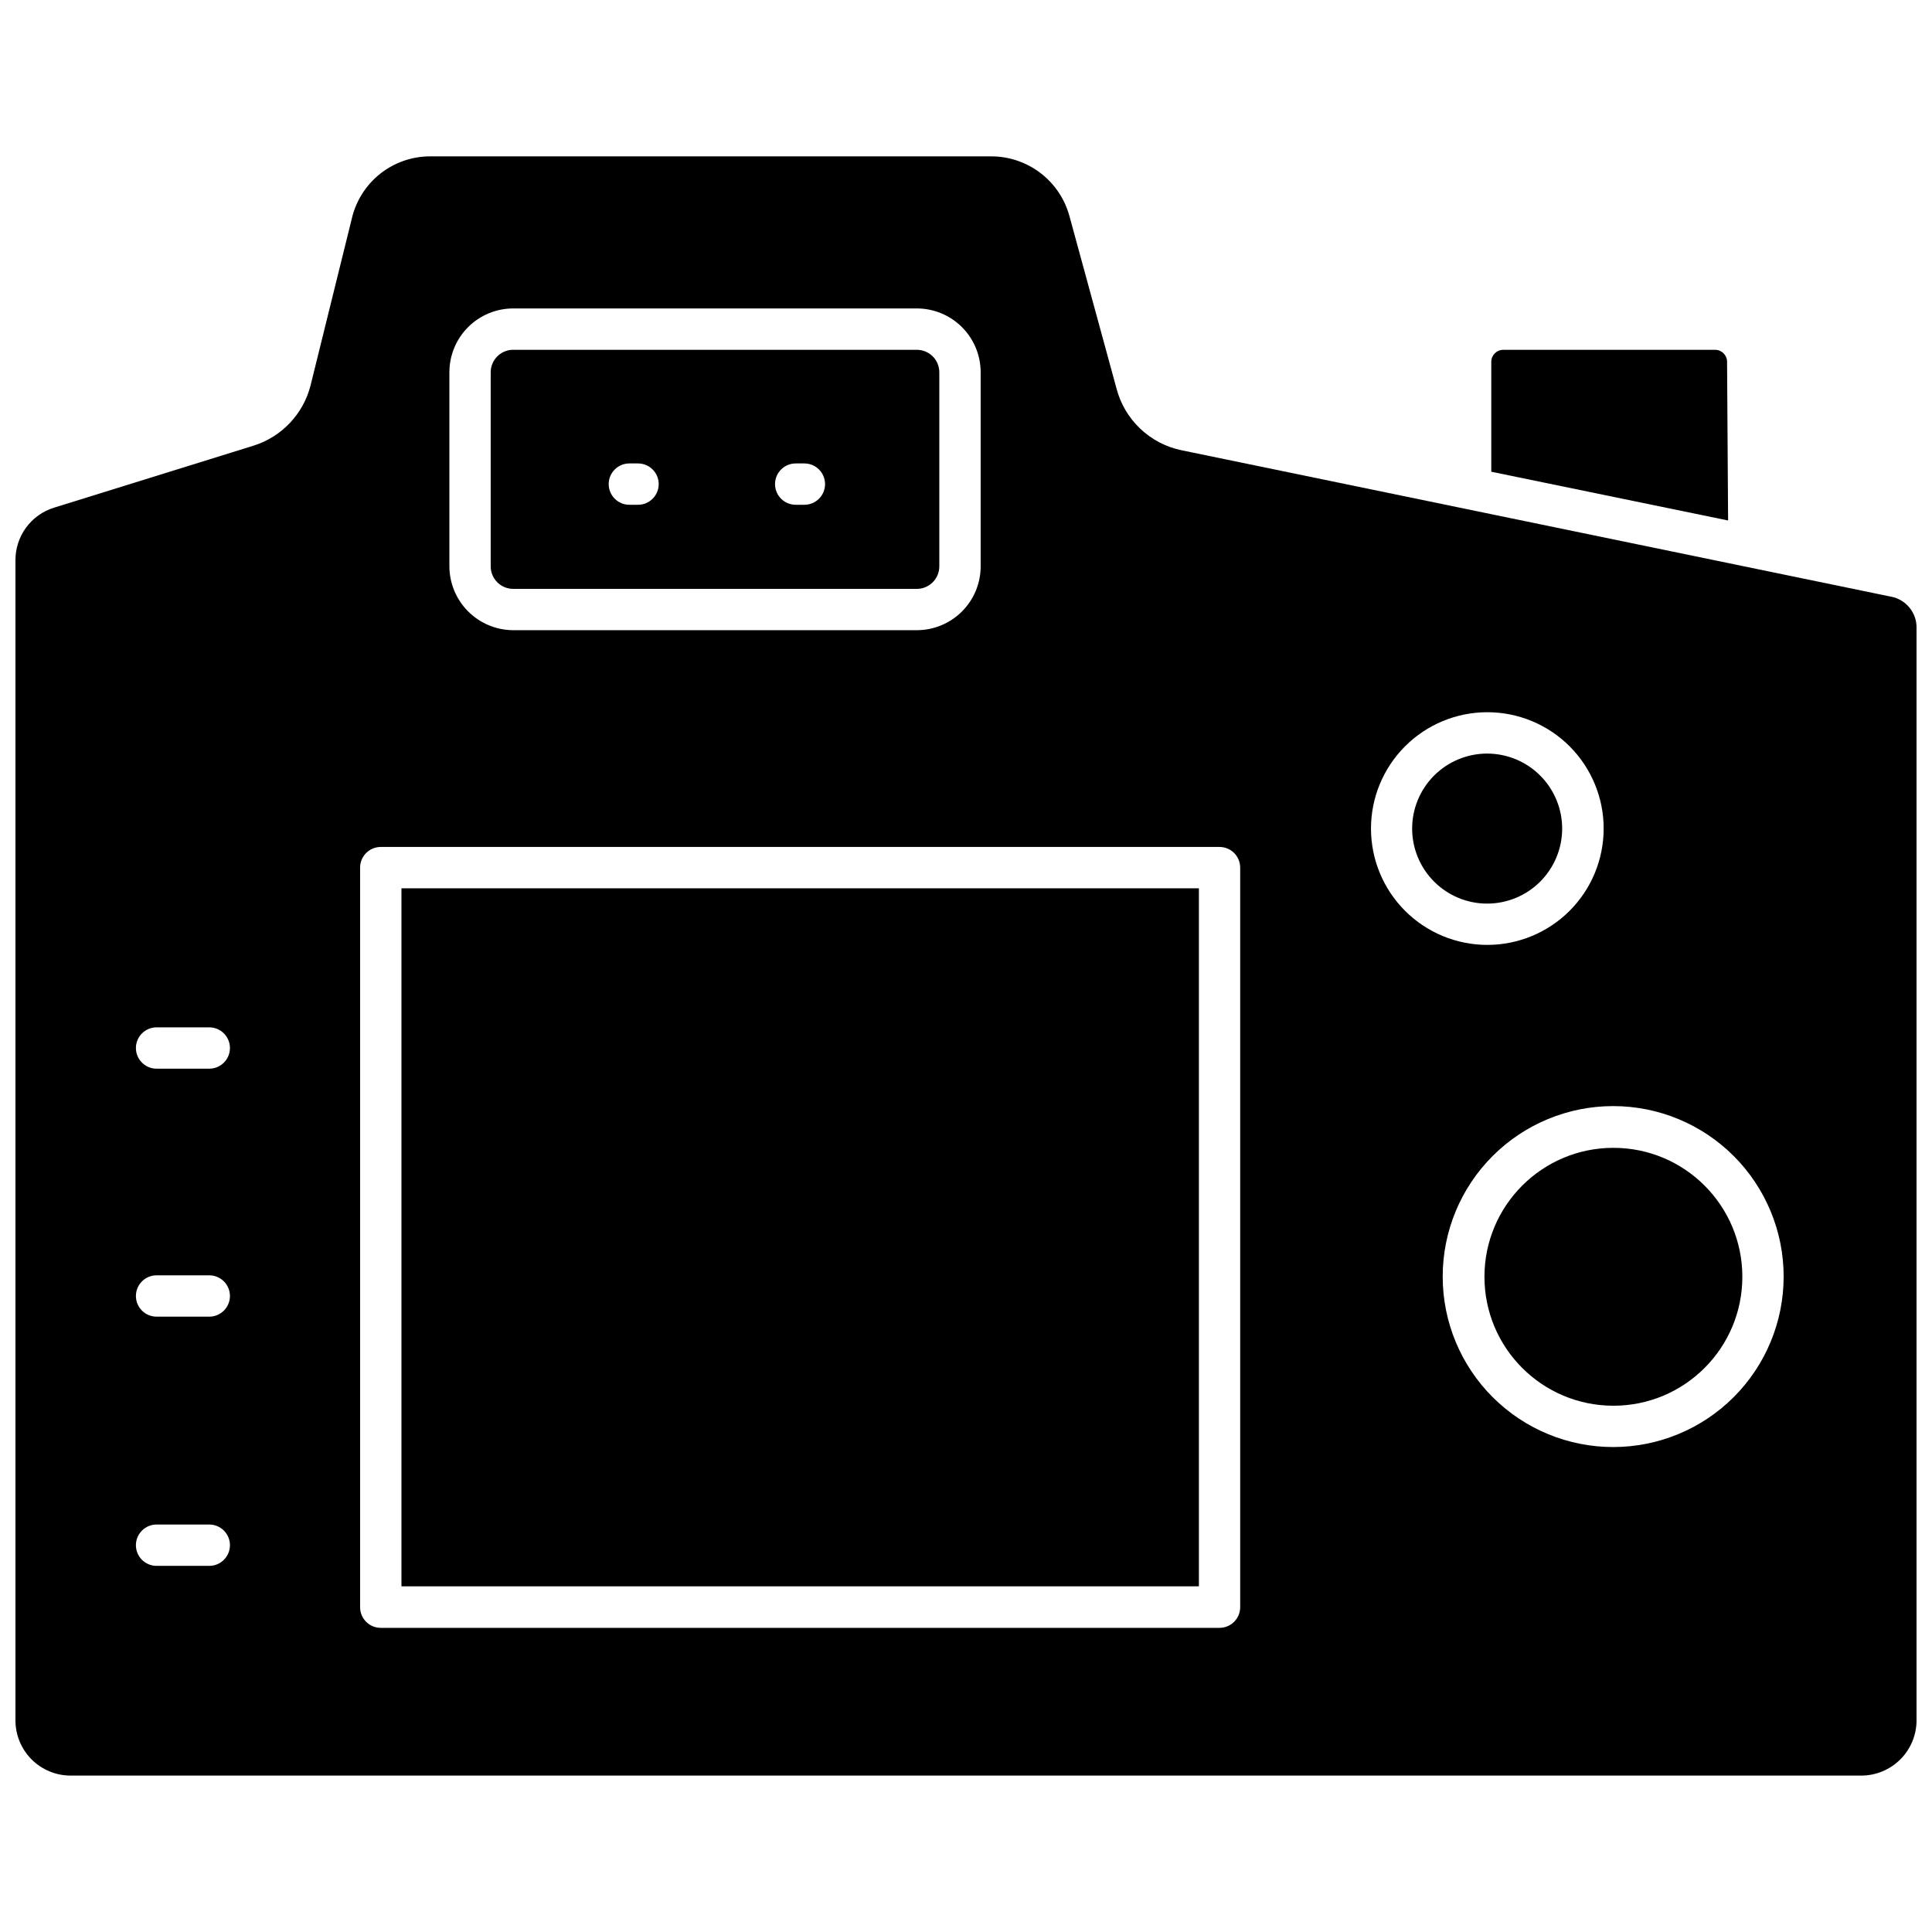
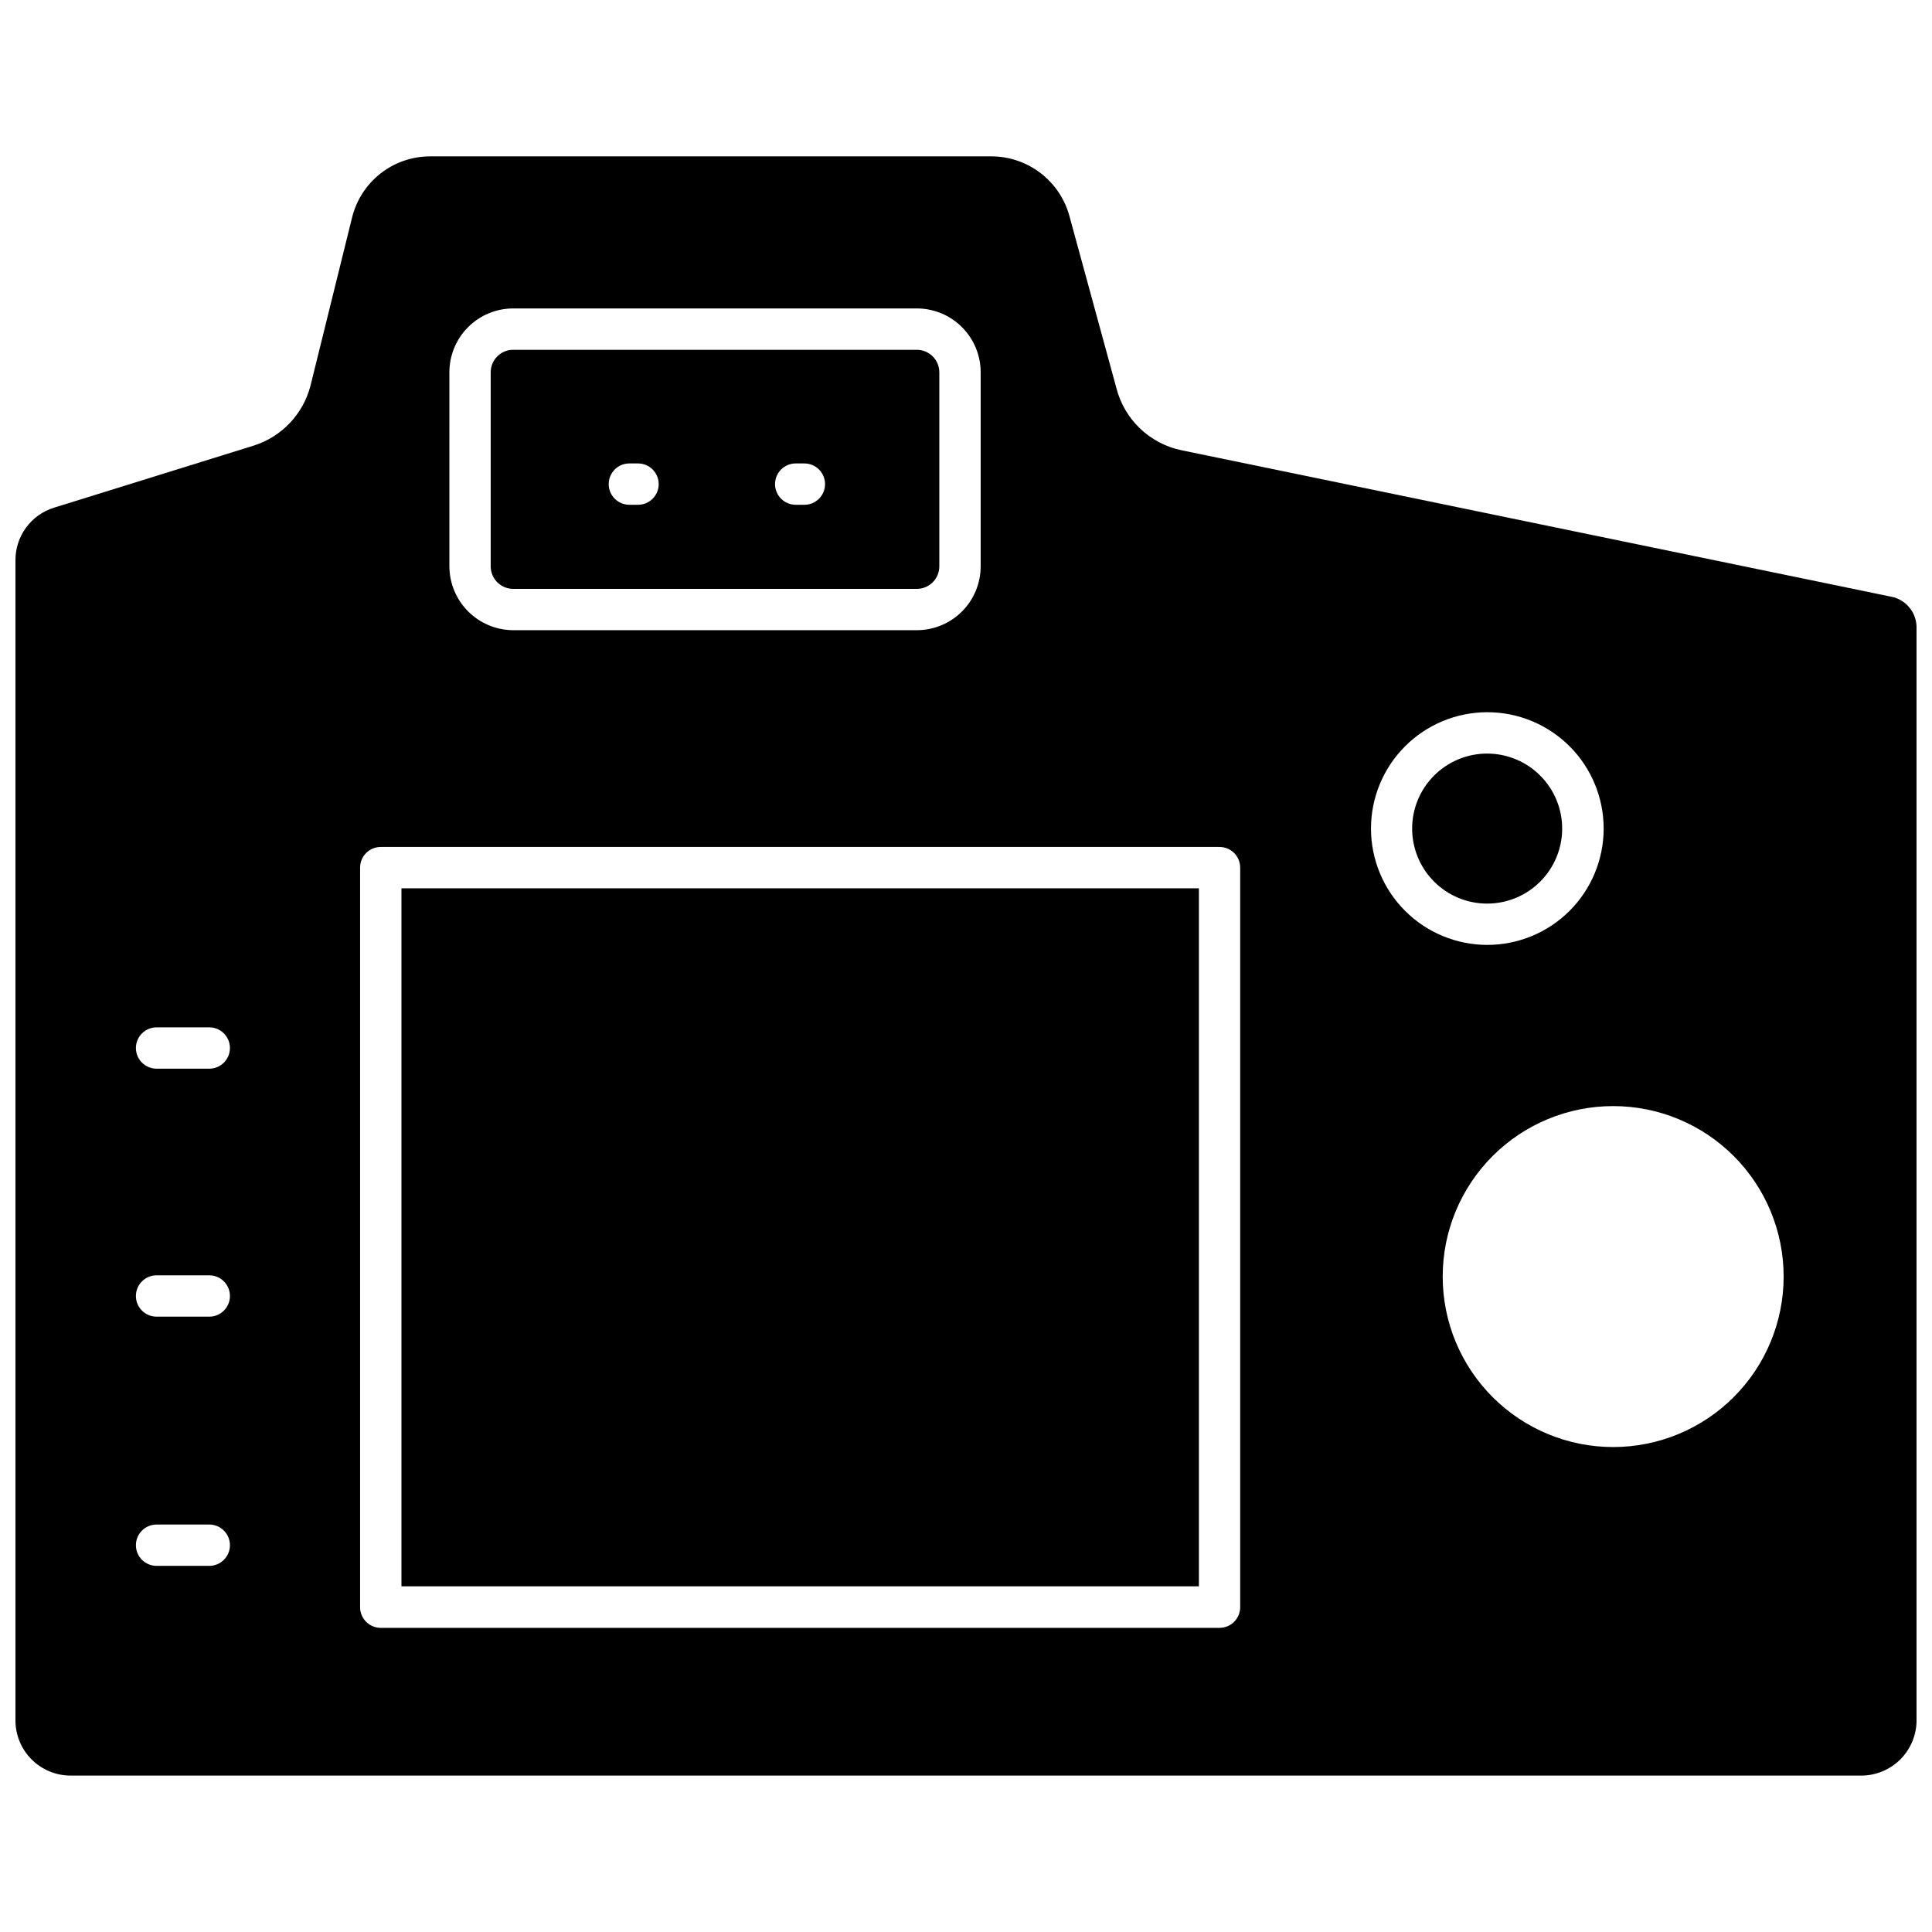
<svg xmlns="http://www.w3.org/2000/svg" width="800px" height="800px" version="1.1" viewBox="144 144 512 512">
  <defs>
    <clipPath id="a">
      <path d="m148.09 185h503.81v430h-503.81z" />
    </clipPath>
  </defs>
  <path d="m250.39 379.41h211.33v184.98h-211.33z" />
  <path d="m386.96 236.7h-107.17c-3.211 0.117-5.754 2.754-5.75 5.969v51.422c0 1.582 0.629 3.102 1.746 4.219 1.121 1.121 2.641 1.75 4.223 1.75h106.95c1.582 0 3.102-0.629 4.223-1.75 1.117-1.117 1.746-2.637 1.746-4.219v-51.422c0-1.582-0.629-3.102-1.746-4.223-1.121-1.117-2.641-1.746-4.223-1.746zm-73.875 41.07h-2.301 0.004c-3.027 0-5.477-2.453-5.477-5.477 0-3.023 2.449-5.477 5.477-5.477h2.301-0.004c3.027 0 5.477 2.453 5.477 5.477 0 3.023-2.449 5.477-5.477 5.477zm44.082 0h-2.301 0.004c-3.023 0-5.477-2.453-5.477-5.477 0-3.023 2.453-5.477 5.477-5.477h2.301c3.023 0 5.477 2.453 5.477 5.477 0 3.023-2.453 5.477-5.477 5.477z" />
  <path d="m557.99 363.64c0.012-5.273-2.07-10.34-5.793-14.078-3.719-3.738-8.777-5.844-14.051-5.856-5.273-0.008-10.34 2.078-14.074 5.805-3.734 3.723-5.836 8.781-5.84 14.055-0.004 5.277 2.086 10.336 5.816 14.07 3.727 3.731 8.785 5.828 14.062 5.828 5.262 0 10.309-2.086 14.035-5.805 3.727-3.715 5.828-8.758 5.844-14.02z" />
-   <path d="m601.69 239.88c0-1.754-1.422-3.176-3.176-3.176h-56.133c-1.754 0-3.176 1.422-3.176 3.176v29.133l62.758 12.922z" />
  <g clip-path="url(#a)">
    <path d="m645.22 302.14-188.16-38.828c-4.113-0.859-7.902-2.856-10.941-5.758-3.039-2.902-5.207-6.602-6.254-10.672l-12.484-45.727c-1.258-4.519-3.961-8.508-7.699-11.344-3.738-2.84-8.305-4.375-13-4.371h-148.68c-4.805-0.004-9.469 1.617-13.238 4.598-3.766 2.984-6.418 7.152-7.516 11.832l-10.953 44.301c-1.938 7.57-7.656 13.602-15.113 15.938l-52.844 16.426c-2.984 0.918-5.59 2.773-7.434 5.289s-2.828 5.559-2.809 8.676v307.43c0 3.879 1.539 7.598 4.281 10.34 2.742 2.742 6.461 4.281 10.34 4.281h474.57c3.875-0.012 7.586-1.559 10.324-4.297 2.738-2.738 4.285-6.449 4.297-10.324v-289.64c0-3.961-2.793-7.375-6.68-8.156zm-445.76 256.83h-13.965c-3.023 0-5.477-2.453-5.477-5.477 0-3.023 2.453-5.477 5.477-5.477h13.965c3.023 0 5.477 2.453 5.477 5.477 0 3.023-2.453 5.477-5.477 5.477zm0-66.043h-13.965c-3.023 0-5.477-2.453-5.477-5.477s2.453-5.477 5.477-5.477h13.965c3.023 0 5.477 2.453 5.477 5.477s-2.453 5.477-5.477 5.477zm0-65.715h-13.965c-3.023 0-5.477-2.453-5.477-5.477 0-3.023 2.453-5.477 5.477-5.477h13.965c3.023 0 5.477 2.453 5.477 5.477 0 3.023-2.453 5.477-5.477 5.477zm63.633-184.55c0-4.488 1.781-8.793 4.957-11.965 3.172-3.176 7.477-4.957 11.965-4.957h106.95c4.488 0 8.793 1.781 11.965 4.957 3.176 3.172 4.957 7.477 4.957 11.965v51.422c0 4.488-1.781 8.793-4.957 11.965-3.172 3.172-7.477 4.957-11.965 4.957h-107.17c-4.445-0.074-8.688-1.887-11.809-5.051-3.125-3.164-4.879-7.426-4.894-11.871zm209.57 327.26c0 1.453-0.578 2.844-1.605 3.871s-2.418 1.605-3.871 1.605h-222.28c-3.027 0-5.477-2.453-5.477-5.477v-195.99c0-3.027 2.449-5.477 5.477-5.477h222.28c1.453 0 2.844 0.574 3.871 1.602s1.605 2.422 1.605 3.875zm34.664-206.29c-0.016-8.184 3.227-16.035 9.004-21.828 5.781-5.793 13.625-9.055 21.809-9.059 8.184-0.004 16.031 3.246 21.82 9.031 5.785 5.785 9.035 13.637 9.027 21.82-0.004 8.184-3.262 16.027-9.055 21.809-5.793 5.777-13.645 9.016-21.828 9.004-8.16-0.016-15.98-3.262-21.746-9.031-5.769-5.769-9.016-13.59-9.031-21.746zm64.234 163.85c-11.988 0.016-23.488-4.738-31.973-13.207s-13.254-19.965-13.258-31.953c-0.008-11.988 4.754-23.488 13.23-31.965 8.477-8.477 19.977-13.238 31.965-13.23 11.988 0.004 23.484 4.773 31.953 13.258s13.223 19.984 13.207 31.973c-0.016 11.965-4.773 23.434-13.234 31.891-8.457 8.461-19.926 13.219-31.891 13.234z" />
  </g>
-   <path d="m605.74 482.36c0 18.875-15.297 34.172-34.172 34.172-18.871 0-34.172-15.297-34.172-34.172 0-18.871 15.301-34.172 34.172-34.172 18.875 0 34.172 15.301 34.172 34.172" />
</svg>